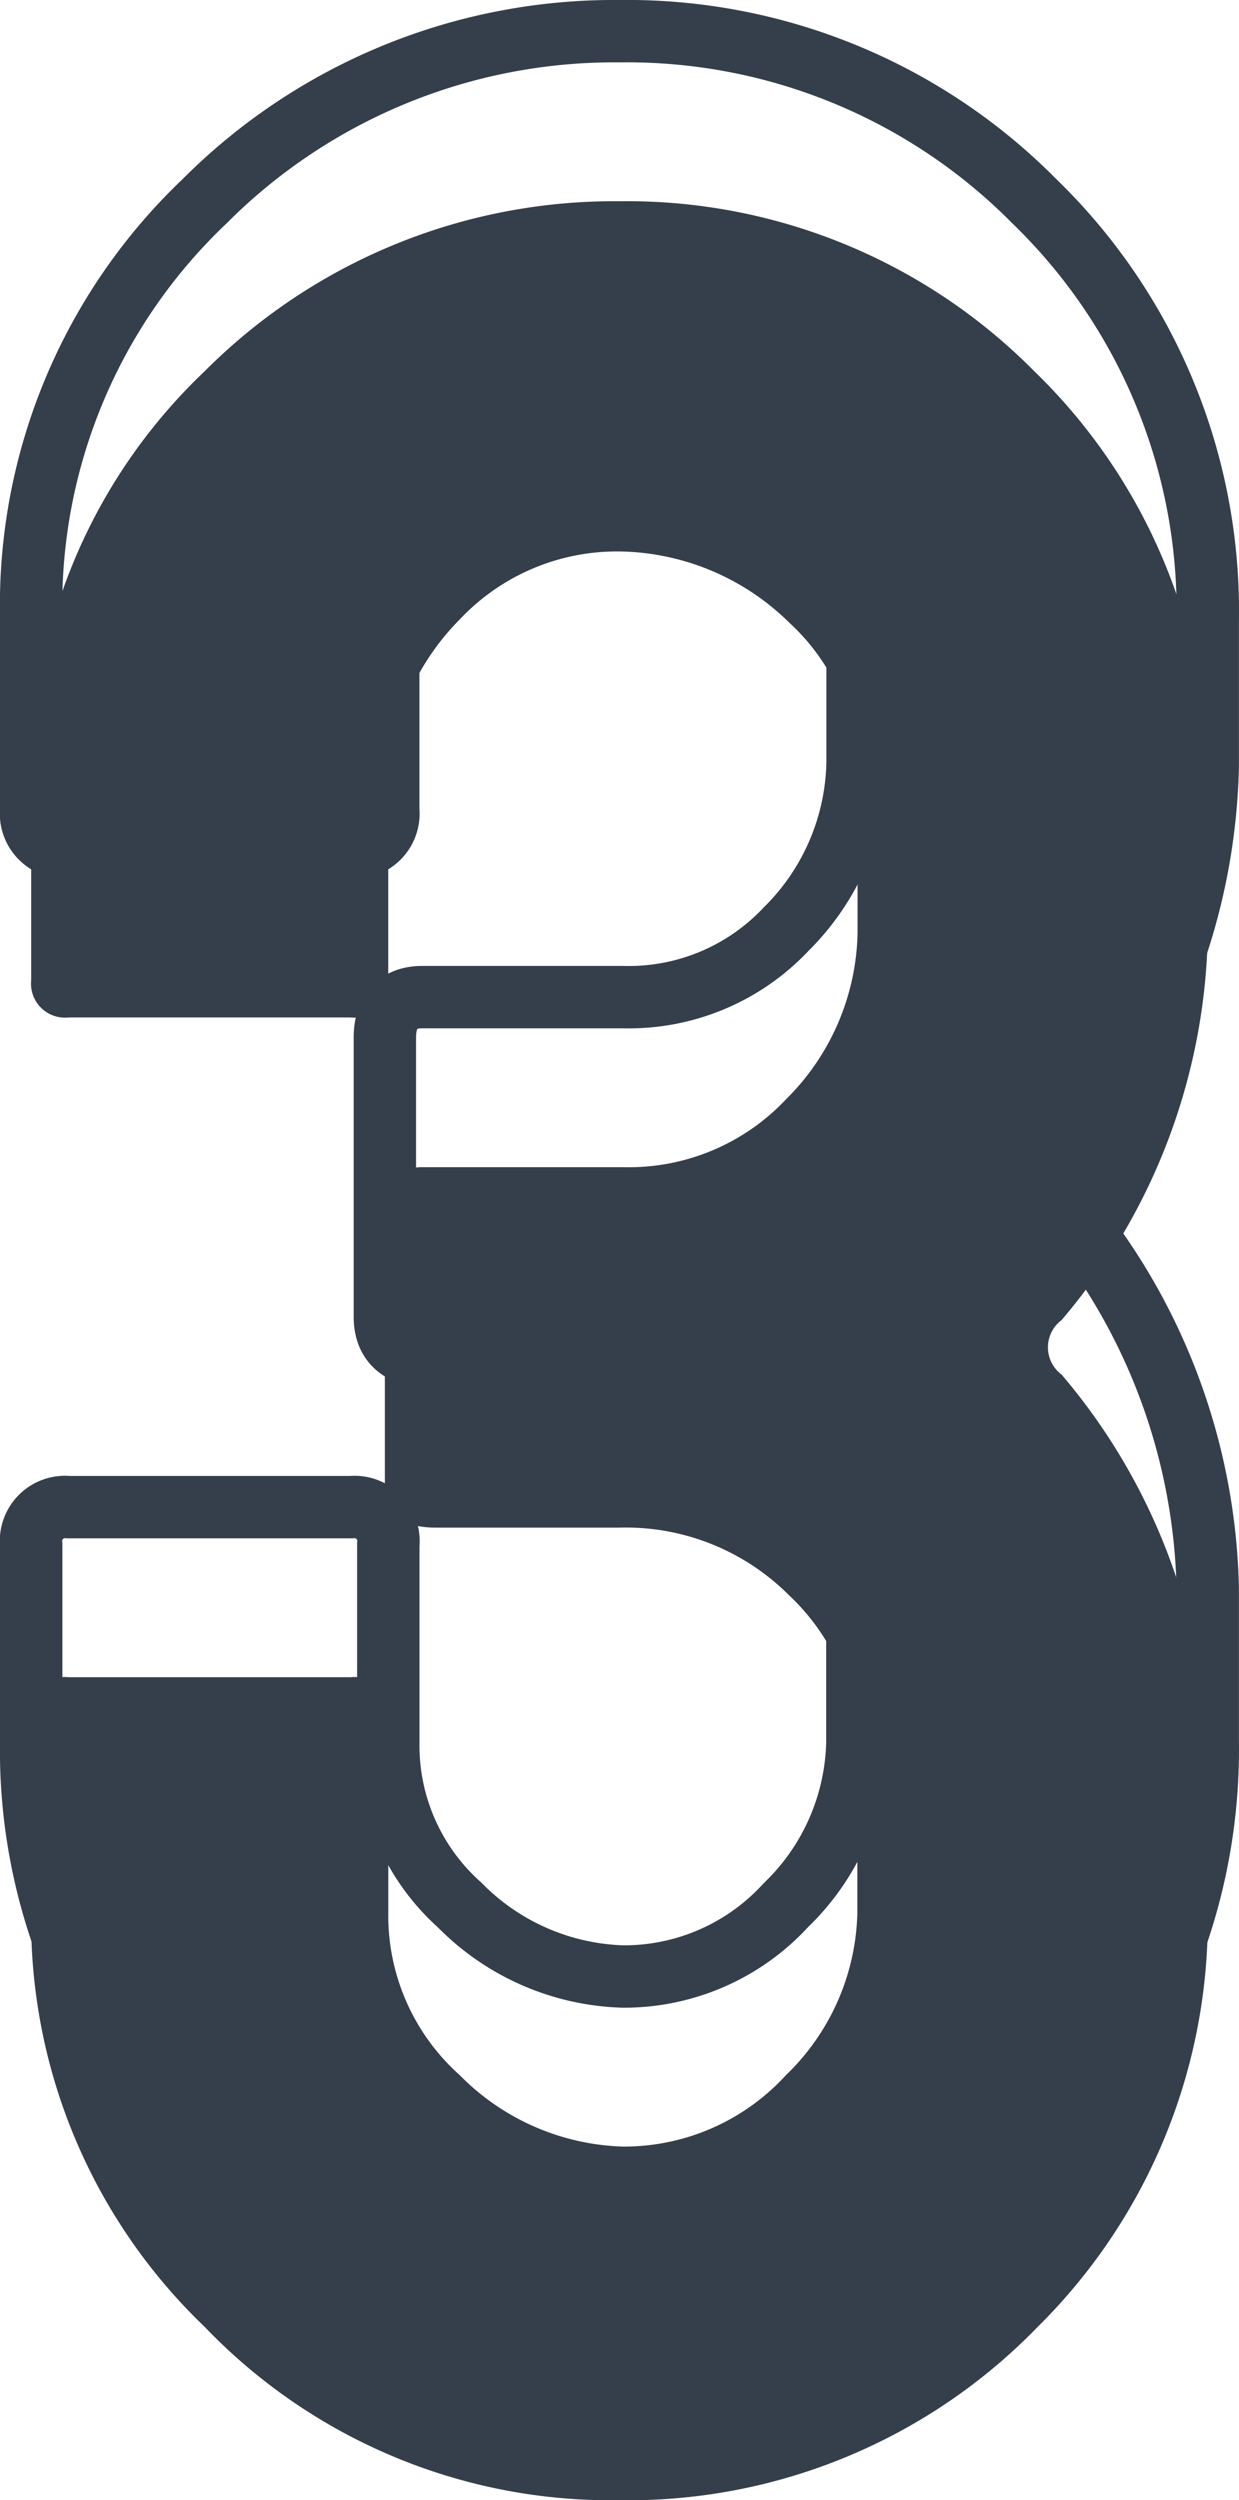
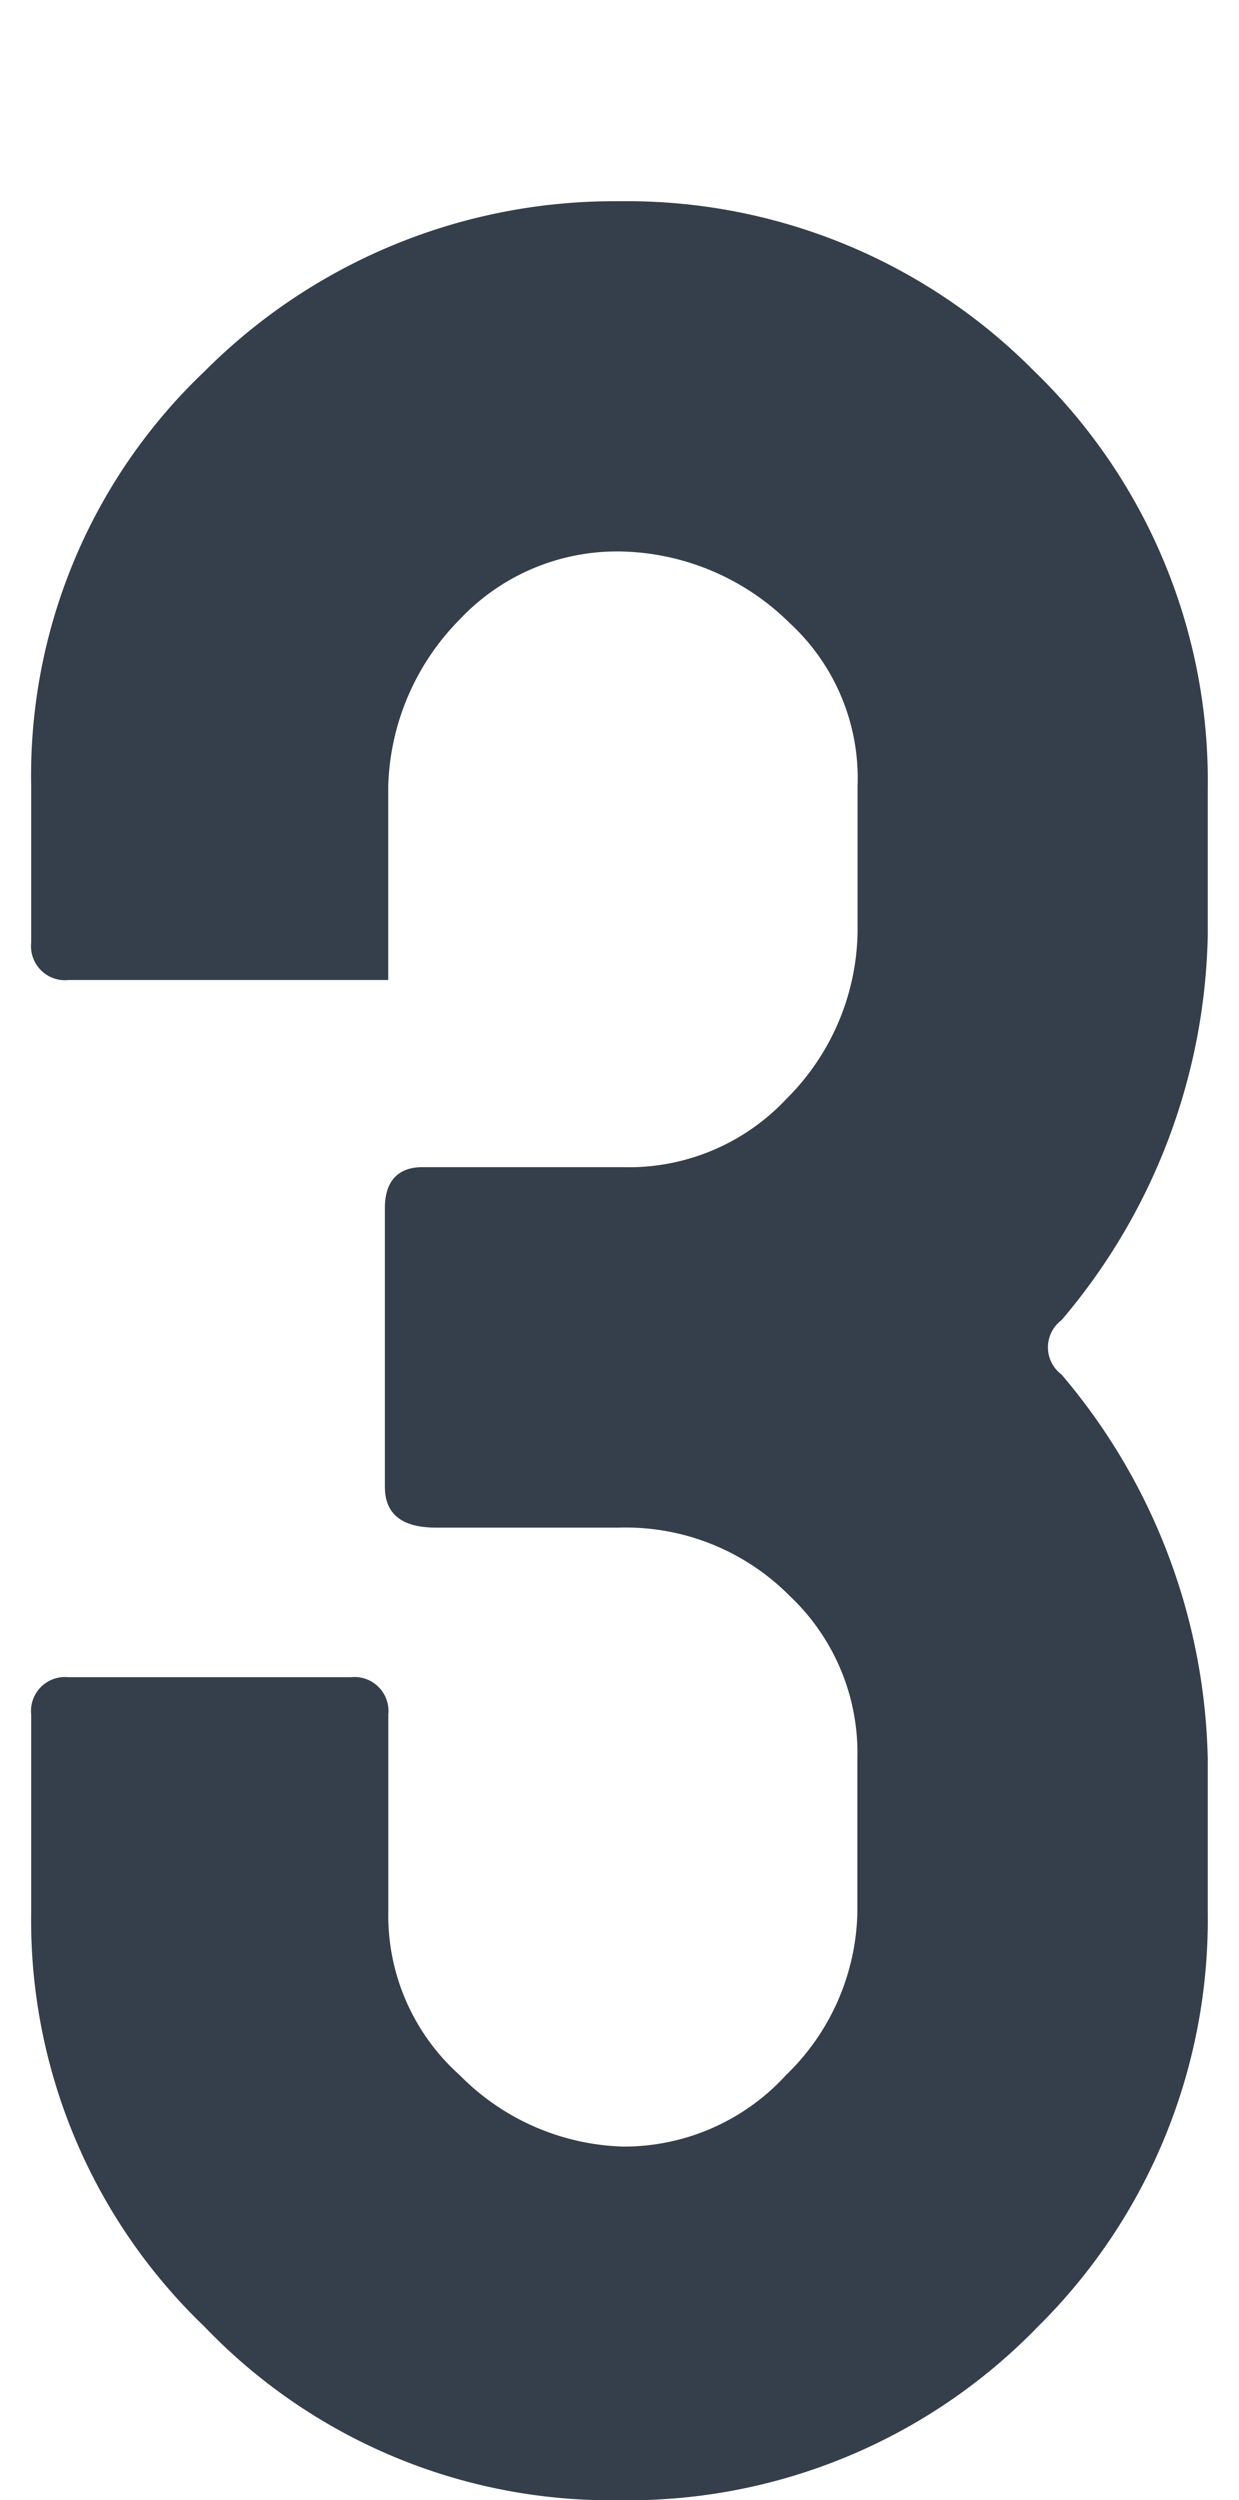
<svg xmlns="http://www.w3.org/2000/svg" width="19.863" height="40.079" viewBox="0 0 19.863 40.079">
  <g id="グループ_784" data-name="グループ 784" transform="translate(-180.536 -2071.955)">
    <g id="グループ_731" data-name="グループ 731" transform="translate(181.036 2072.455)">
-       <path id="パス_581" data-name="パス 581" d="M16.137,34.073a9.138,9.138,0,0,1-6.706,2.78,9.017,9.017,0,0,1-6.651-2.78A9.017,9.017,0,0,1,0,27.422V24.26a.545.545,0,0,1,.6-.6H5.125a.545.545,0,0,1,.6.6v3.162a3.431,3.431,0,0,0,1.145,2.617,3.828,3.828,0,0,0,2.617,1.145A3.515,3.515,0,0,0,12.1,30.039a3.727,3.727,0,0,0,1.145-2.617V24.969a3.461,3.461,0,0,0-1.09-2.617,3.7,3.7,0,0,0-2.726-1.09H6.488q-.818,0-.818-.654v-4.47c0-.436.218-.654.6-.654H9.486a3.461,3.461,0,0,0,2.617-1.09,3.853,3.853,0,0,0,1.145-2.671V9.377a3.382,3.382,0,0,0-1.09-2.617A3.955,3.955,0,0,0,9.486,5.615a3.461,3.461,0,0,0-2.617,1.09A3.955,3.955,0,0,0,5.724,9.377v3.107a.545.545,0,0,1-.6.6H.6a.545.545,0,0,1-.6-.6V9.377A8.932,8.932,0,0,1,2.78,2.726,9.27,9.27,0,0,1,9.431,0a9.18,9.18,0,0,1,6.651,2.726,9.138,9.138,0,0,1,2.78,6.706v2.344a9.81,9.81,0,0,1-2.344,6.16.545.545,0,0,0,0,.872,9.81,9.81,0,0,1,2.344,6.16v2.453A9.18,9.18,0,0,1,16.137,34.073Z" transform="translate(0 0)" fill="none" stroke="#353f4b" stroke-width="1" />
-     </g>
+       </g>
    <g id="グループ_732" data-name="グループ 732" transform="translate(181.036 2075.181)">
-       <path id="パス_581-2" data-name="パス 581" d="M16.137,34.073a9.138,9.138,0,0,1-6.706,2.78,9.017,9.017,0,0,1-6.651-2.78A9.017,9.017,0,0,1,0,27.422V24.26a.545.545,0,0,1,.6-.6H5.125a.545.545,0,0,1,.6.6v3.162a3.431,3.431,0,0,0,1.145,2.617,3.828,3.828,0,0,0,2.617,1.145A3.515,3.515,0,0,0,12.1,30.039a3.727,3.727,0,0,0,1.145-2.617V24.969a3.461,3.461,0,0,0-1.09-2.617,3.7,3.7,0,0,0-2.726-1.09H6.488q-.818,0-.818-.654v-4.47c0-.436.218-.654.6-.654H9.486a3.461,3.461,0,0,0,2.617-1.09,3.853,3.853,0,0,0,1.145-2.671V9.377a3.382,3.382,0,0,0-1.09-2.617A3.955,3.955,0,0,0,9.486,5.615a3.461,3.461,0,0,0-2.617,1.09A3.955,3.955,0,0,0,5.724,9.377v3.107a.545.545,0,0,1-.6.6H.6a.545.545,0,0,1-.6-.6V9.377A8.932,8.932,0,0,1,2.78,2.726,9.27,9.27,0,0,1,9.431,0a9.18,9.18,0,0,1,6.651,2.726,9.138,9.138,0,0,1,2.78,6.706v2.344a9.81,9.81,0,0,1-2.344,6.16.545.545,0,0,0,0,.872,9.81,9.81,0,0,1,2.344,6.16v2.453A9.18,9.18,0,0,1,16.137,34.073Z" transform="translate(0 0)" fill="#353f4b" />
+       <path id="パス_581-2" data-name="パス 581" d="M16.137,34.073a9.138,9.138,0,0,1-6.706,2.78,9.017,9.017,0,0,1-6.651-2.78A9.017,9.017,0,0,1,0,27.422V24.26a.545.545,0,0,1,.6-.6H5.125a.545.545,0,0,1,.6.6v3.162a3.431,3.431,0,0,0,1.145,2.617,3.828,3.828,0,0,0,2.617,1.145A3.515,3.515,0,0,0,12.1,30.039a3.727,3.727,0,0,0,1.145-2.617V24.969a3.461,3.461,0,0,0-1.09-2.617,3.7,3.7,0,0,0-2.726-1.09H6.488q-.818,0-.818-.654v-4.47c0-.436.218-.654.6-.654H9.486a3.461,3.461,0,0,0,2.617-1.09,3.853,3.853,0,0,0,1.145-2.671V9.377a3.382,3.382,0,0,0-1.09-2.617A3.955,3.955,0,0,0,9.486,5.615a3.461,3.461,0,0,0-2.617,1.09A3.955,3.955,0,0,0,5.724,9.377v3.107H.6a.545.545,0,0,1-.6-.6V9.377A8.932,8.932,0,0,1,2.78,2.726,9.27,9.27,0,0,1,9.431,0a9.18,9.18,0,0,1,6.651,2.726,9.138,9.138,0,0,1,2.78,6.706v2.344a9.81,9.81,0,0,1-2.344,6.16.545.545,0,0,0,0,.872,9.81,9.81,0,0,1,2.344,6.16v2.453A9.18,9.18,0,0,1,16.137,34.073Z" transform="translate(0 0)" fill="#353f4b" />
    </g>
  </g>
</svg>